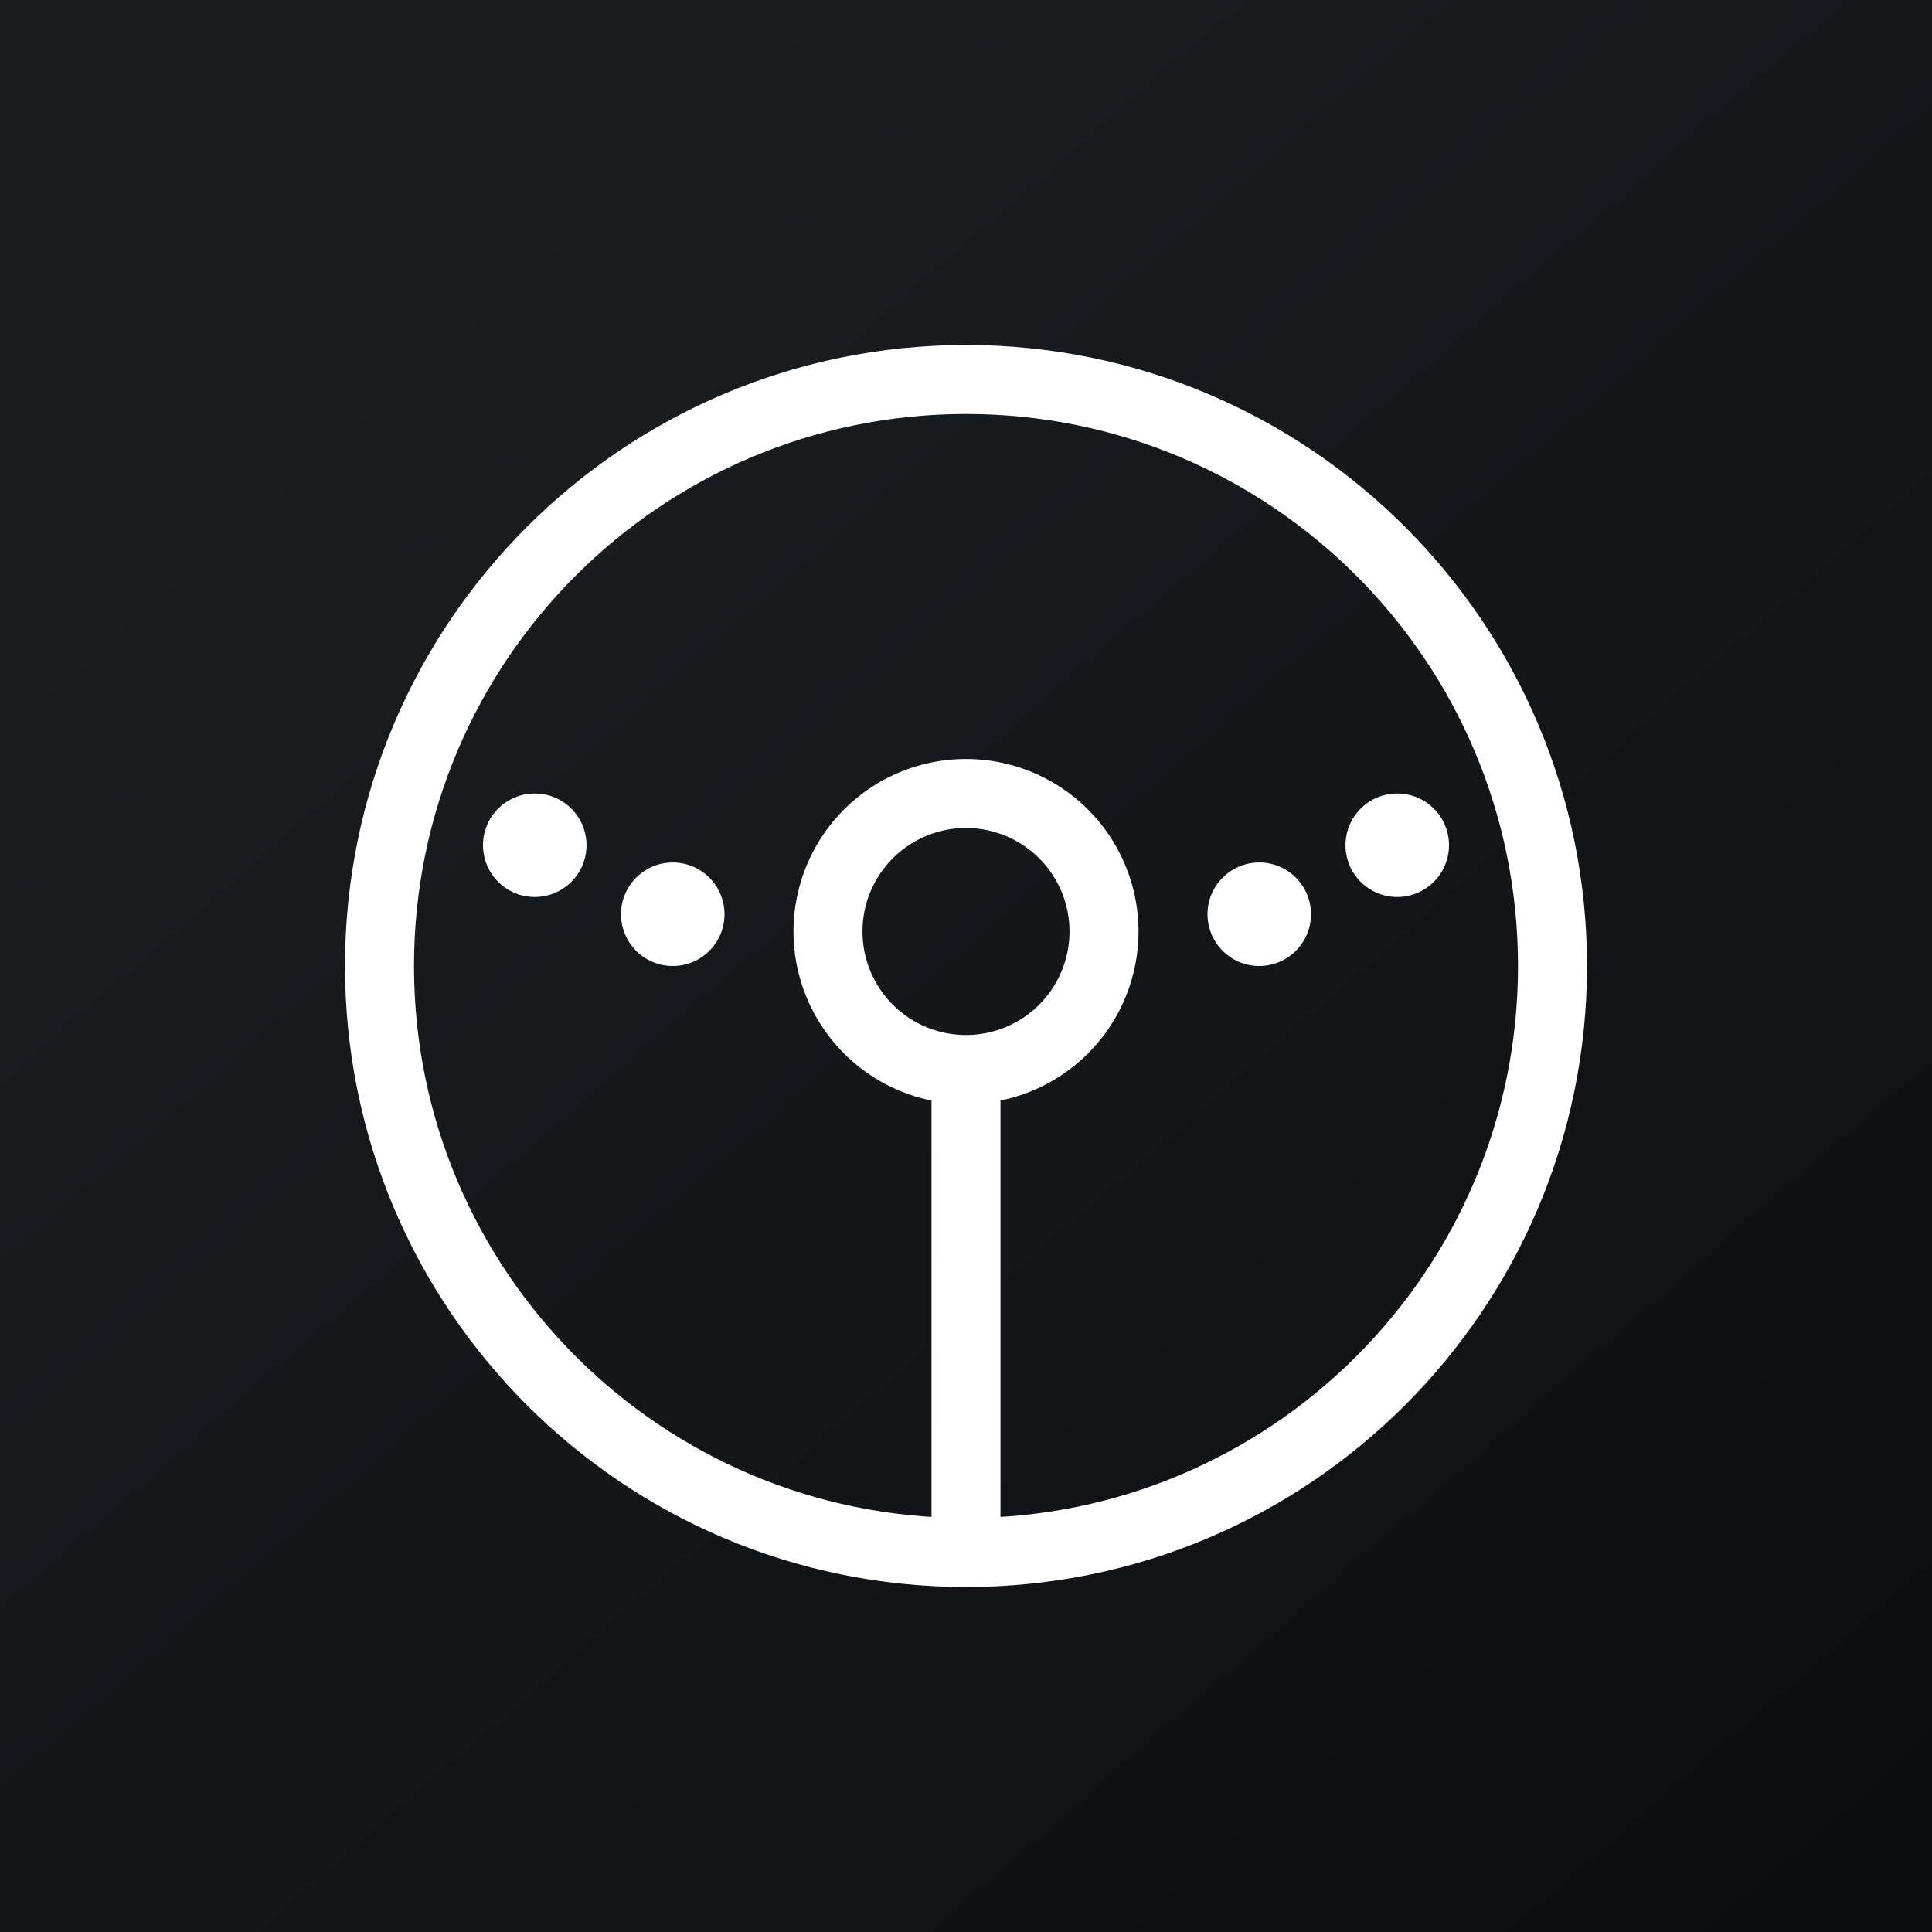
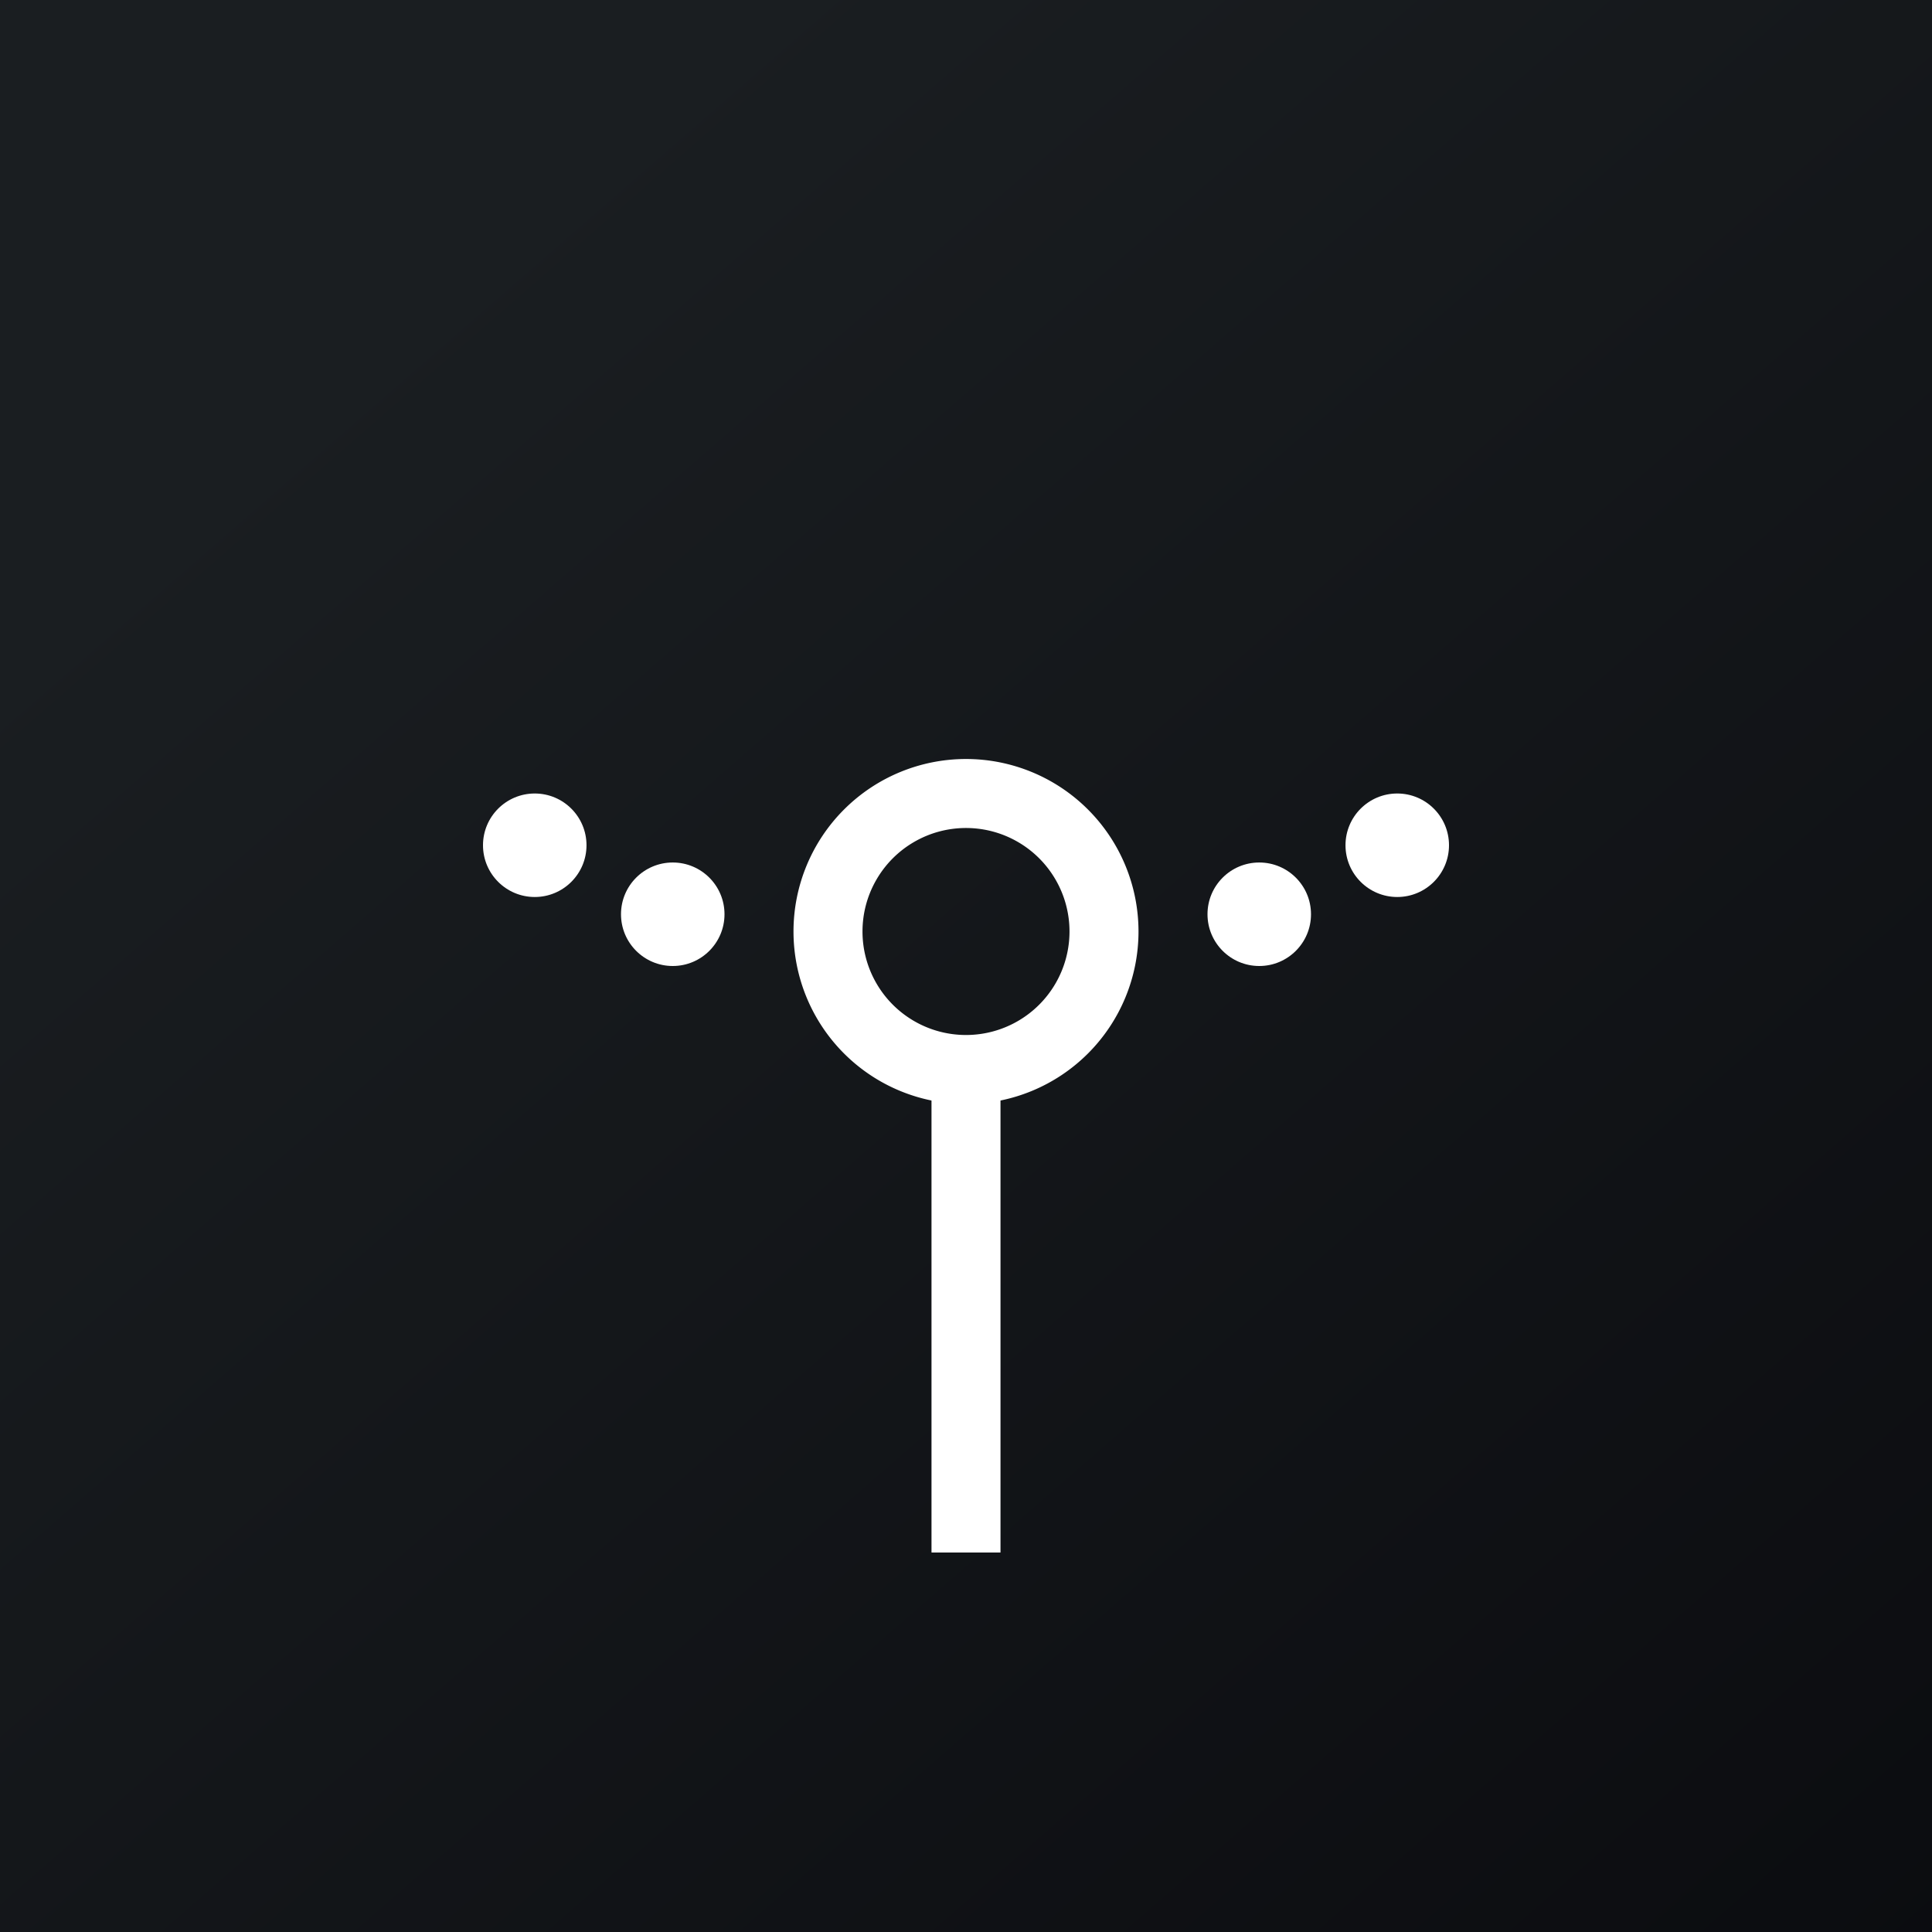
<svg xmlns="http://www.w3.org/2000/svg" width="56" height="56">
  <rect width="100%" height="100%" fill="#808080" stroke="none" />
  <path fill="url(#paint0_linear)" d="M0 0h56v56H0z" />
-   <path fill-rule="evenodd" d="M28 44c8.837 0 16-7.163 16-16s-7.163-16-16-16-16 7.163-16 16 7.163 16 16 16zm0 2c9.941 0 18-8.059 18-18s-8.059-18-18-18-18 8.059-18 18 8.059 18 18 18z" fill="#fff" />
-   <path fill-rule="evenodd" d="M28 30a3 3 0 100-6 3 3 0 000 6zm0 2a5 5 0 100-10 5 5 0 000 10z" fill="#fff" />
+   <path fill-rule="evenodd" d="M28 30a3 3 0 100-6 3 3 0 000 6m0 2a5 5 0 100-10 5 5 0 000 10z" fill="#fff" />
  <circle cx="19.5" cy="26.5" r="1.5" fill="#fff" />
  <circle r="1.5" transform="matrix(-1 0 0 1 36.5 26.5)" fill="#fff" />
  <circle cx="15.5" cy="24.5" r="1.5" fill="#fff" />
  <circle r="1.5" transform="matrix(-1 0 0 1 40.5 24.5)" fill="#fff" />
  <path fill="#fff" d="M27 31.608h2V45h-2z" />
  <defs>
    <linearGradient id="paint0_linear" x1="10.418" y1="9.712" x2="68.147" y2="76.017" gradientUnits="userSpaceOnUse">
      <stop stop-color="#1A1E21" />
      <stop offset="1" stop-color="#06060A" />
    </linearGradient>
  </defs>
</svg>